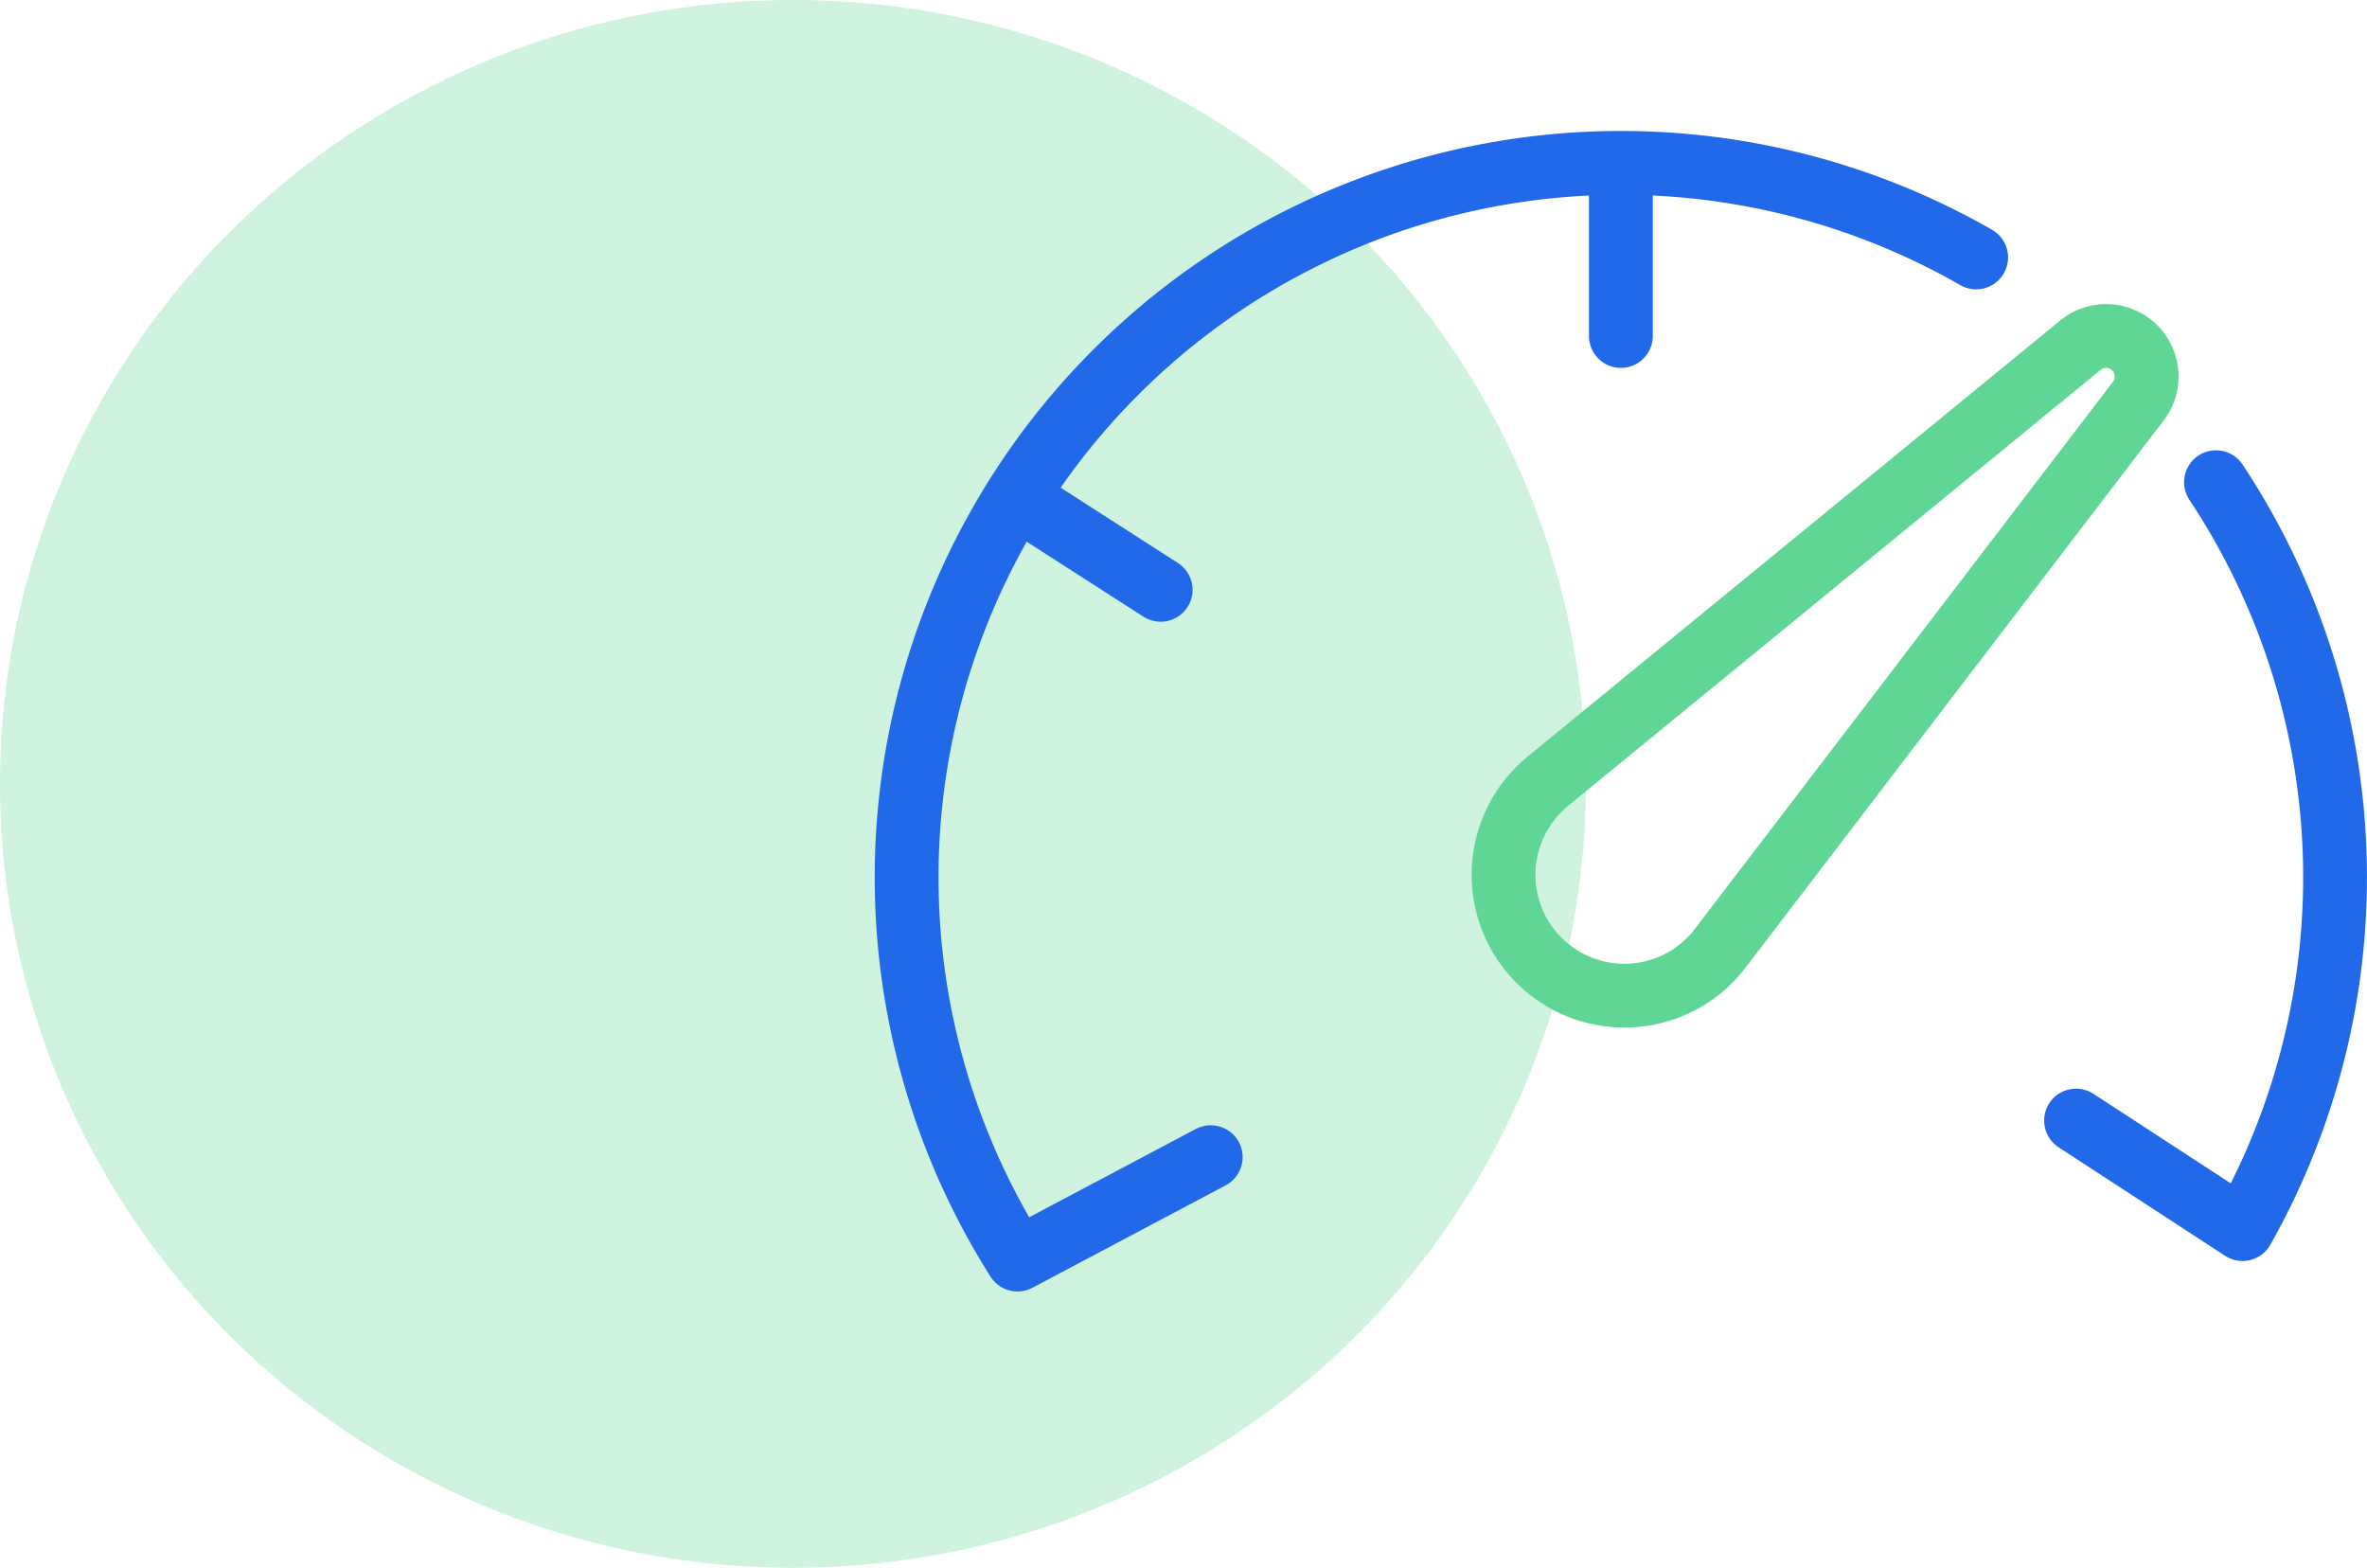
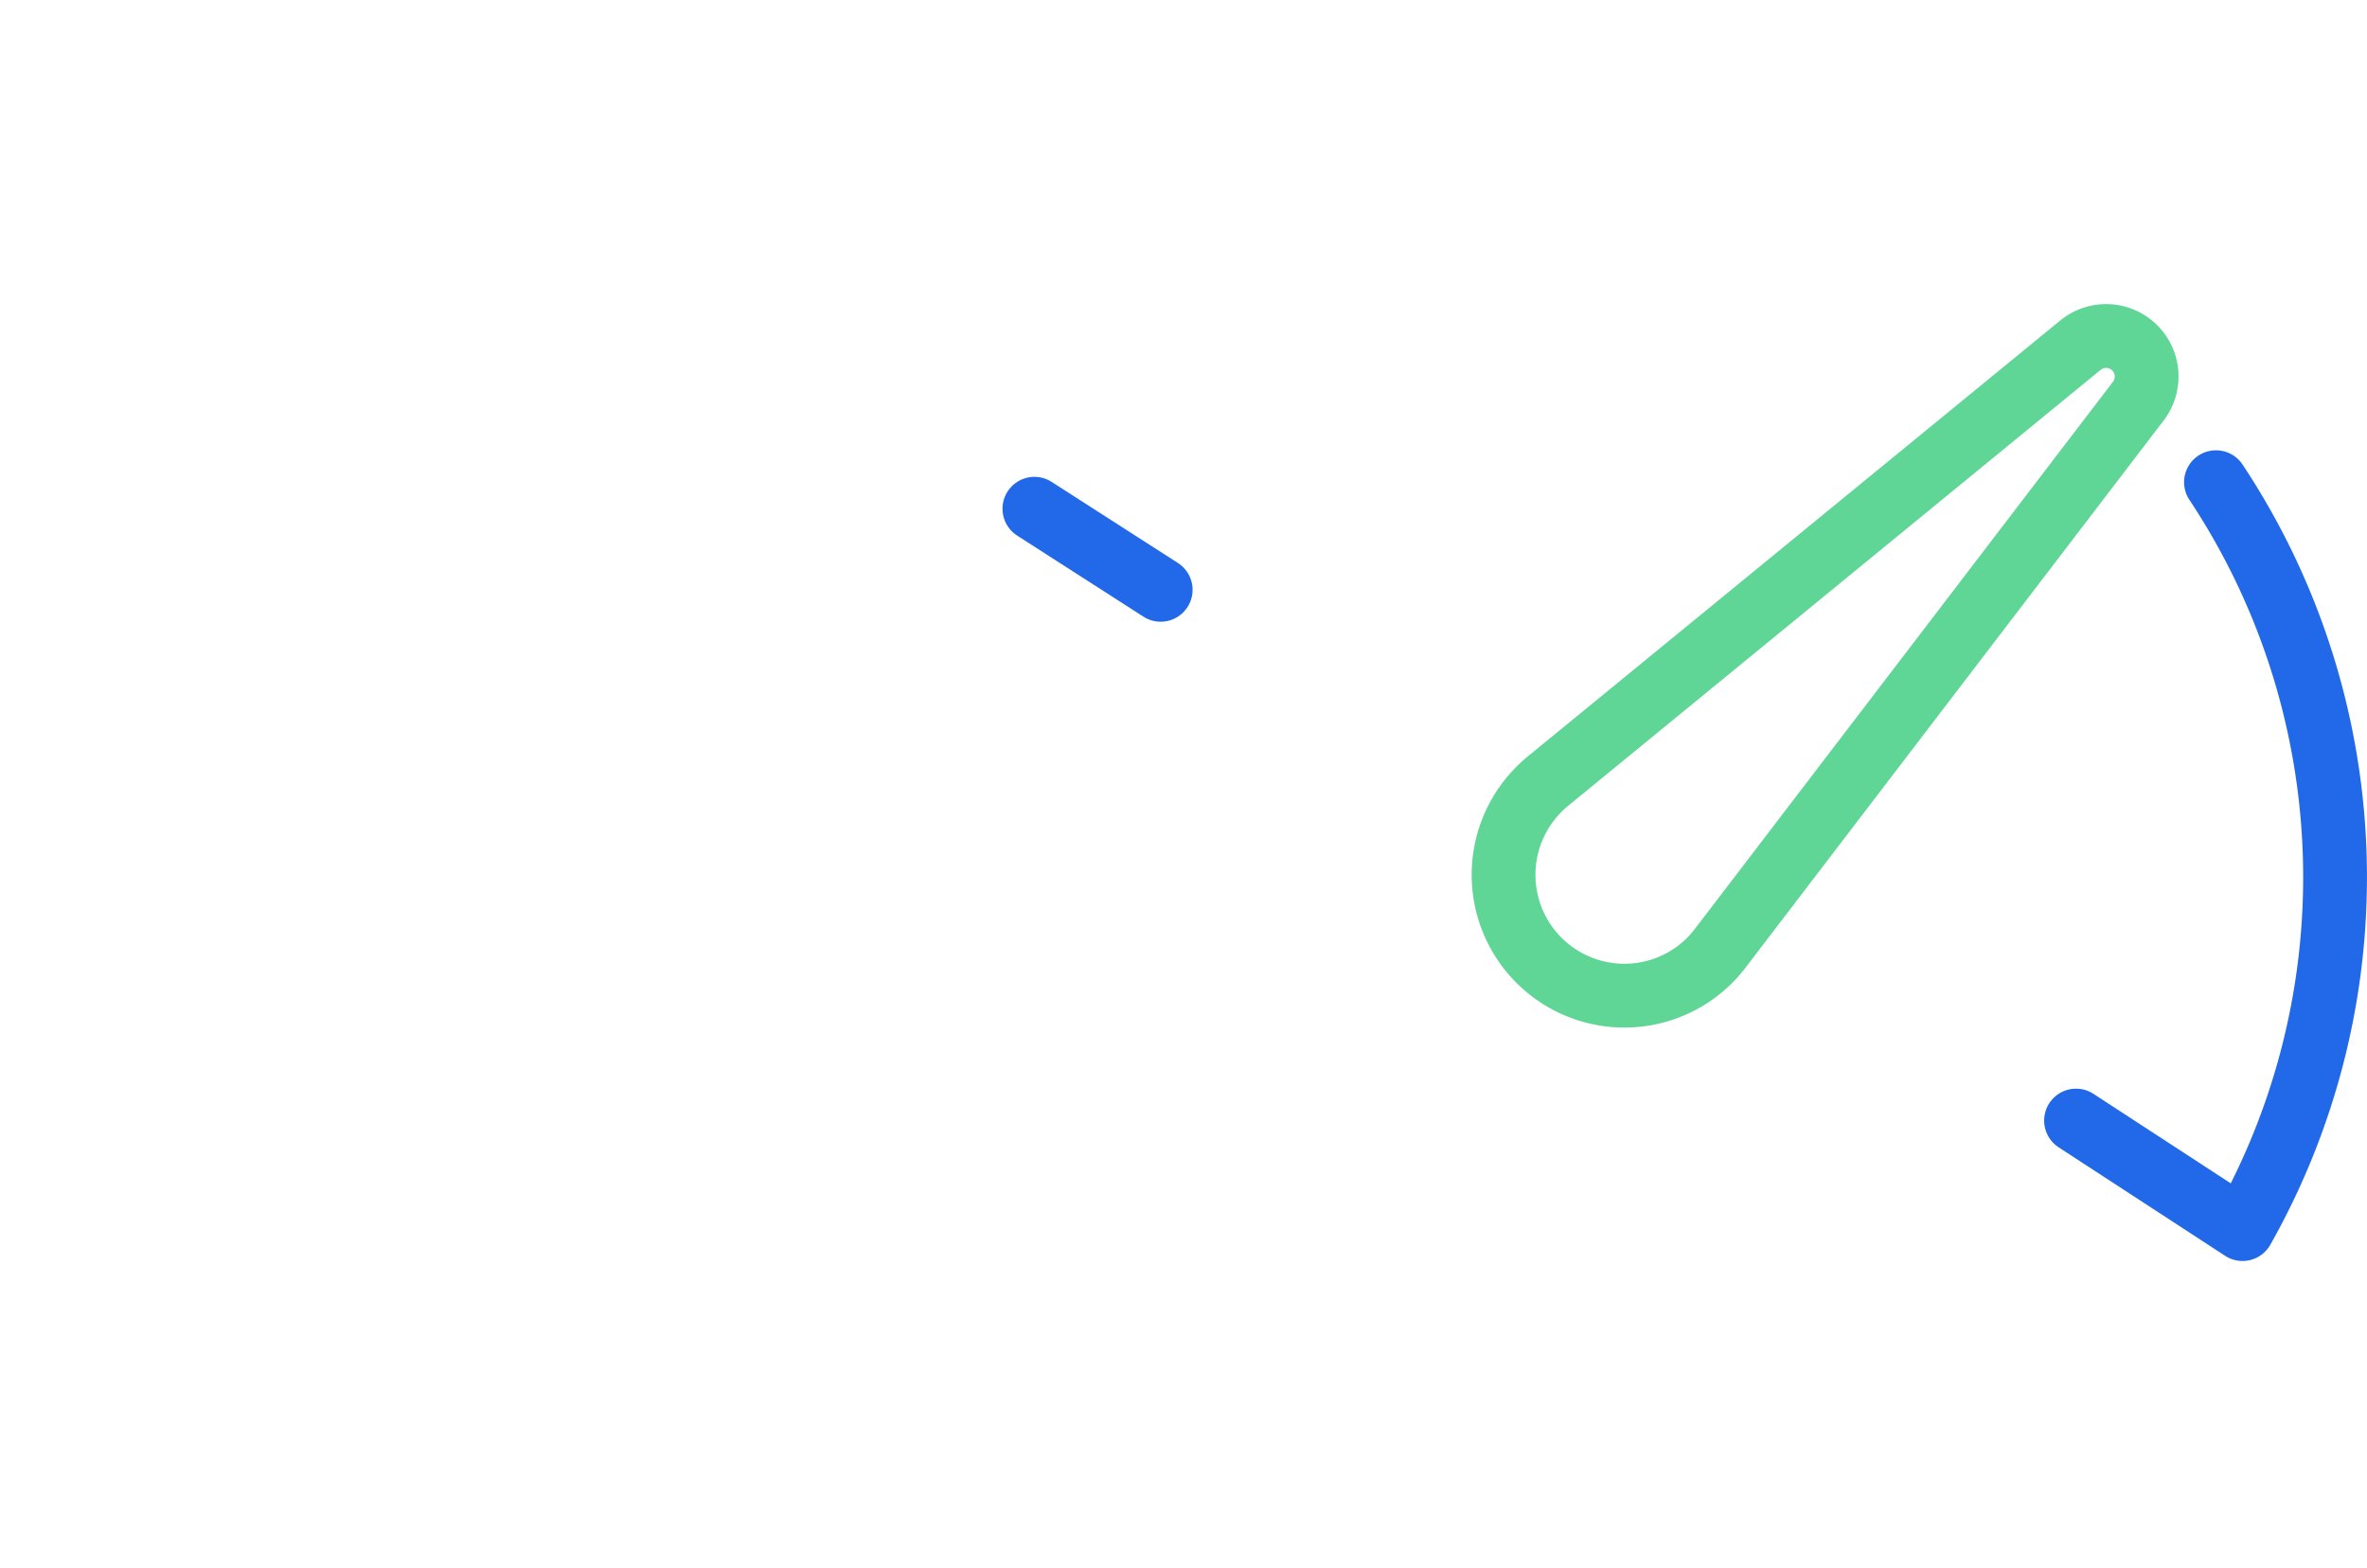
<svg xmlns="http://www.w3.org/2000/svg" width="129.848" height="86" viewBox="0 0 129.848 86">
  <g id="High_Performance_icon" data-name="High Performance icon" transform="translate(1734.332 -893)">
    <g id="Group_2977" data-name="Group 2977" transform="translate(-1734.332 892.857)">
-       <ellipse id="Ellipse_5" data-name="Ellipse 5" cx="43.5" cy="43" rx="43.5" ry="43" transform="translate(0 0.143)" fill="rgba(95,214,149,0.3)" />
-     </g>
+       </g>
    <g id="Group_22517" data-name="Group 22517" transform="translate(-1685.832 900.702)">
      <g id="Group_22518" data-name="Group 22518" transform="translate(0 0)">
-         <path id="Path_19645" data-name="Path 19645" d="M60.172,6.684A39.189,39.189,0,0,0,7.582,61.656l10.6-5.617" transform="translate(-0.265 -0.265)" fill="none" stroke="#2169e8" stroke-linecap="round" stroke-linejoin="round" stroke-miterlimit="10" stroke-width="3.5" />
        <path id="Path_19646" data-name="Path 19646" d="M79.4,57.784l9.133,5.952a39.217,39.217,0,0,0-1.456-40.969" transform="translate(-14.013 -4.018)" fill="none" stroke="#2169e8" stroke-linecap="round" stroke-linejoin="round" stroke-miterlimit="10" stroke-width="3.5" />
        <line id="Line_239" data-name="Line 239" x2="6.927" y2="4.447" transform="translate(8.245 20.205)" fill="none" stroke="#2169e8" stroke-linecap="round" stroke-miterlimit="10" stroke-width="3.5" />
-         <line id="Line_240" data-name="Line 240" y2="8.547" transform="translate(40.417 2.182)" fill="none" stroke="#2169e8" stroke-linecap="round" stroke-miterlimit="10" stroke-width="3.5" />
        <path id="Path_19647" data-name="Path 19647" d="M75.864,13.653a2.224,2.224,0,0,0-2.954-.122L43.693,37.449l-.011.009a6.874,6.874,0,0,0-1.057,1.1,6.63,6.63,0,0,0,5.253,10.655,6.788,6.788,0,0,0,.892-.059A6.586,6.586,0,0,0,53.159,46.6l22.926-30A2.223,2.223,0,0,0,75.864,13.653Z" transform="translate(-7.282 -2.299)" fill="none" stroke="#5fd695" stroke-linecap="round" stroke-linejoin="round" stroke-miterlimit="10" stroke-width="3.5" />
      </g>
    </g>
  </g>
</svg>